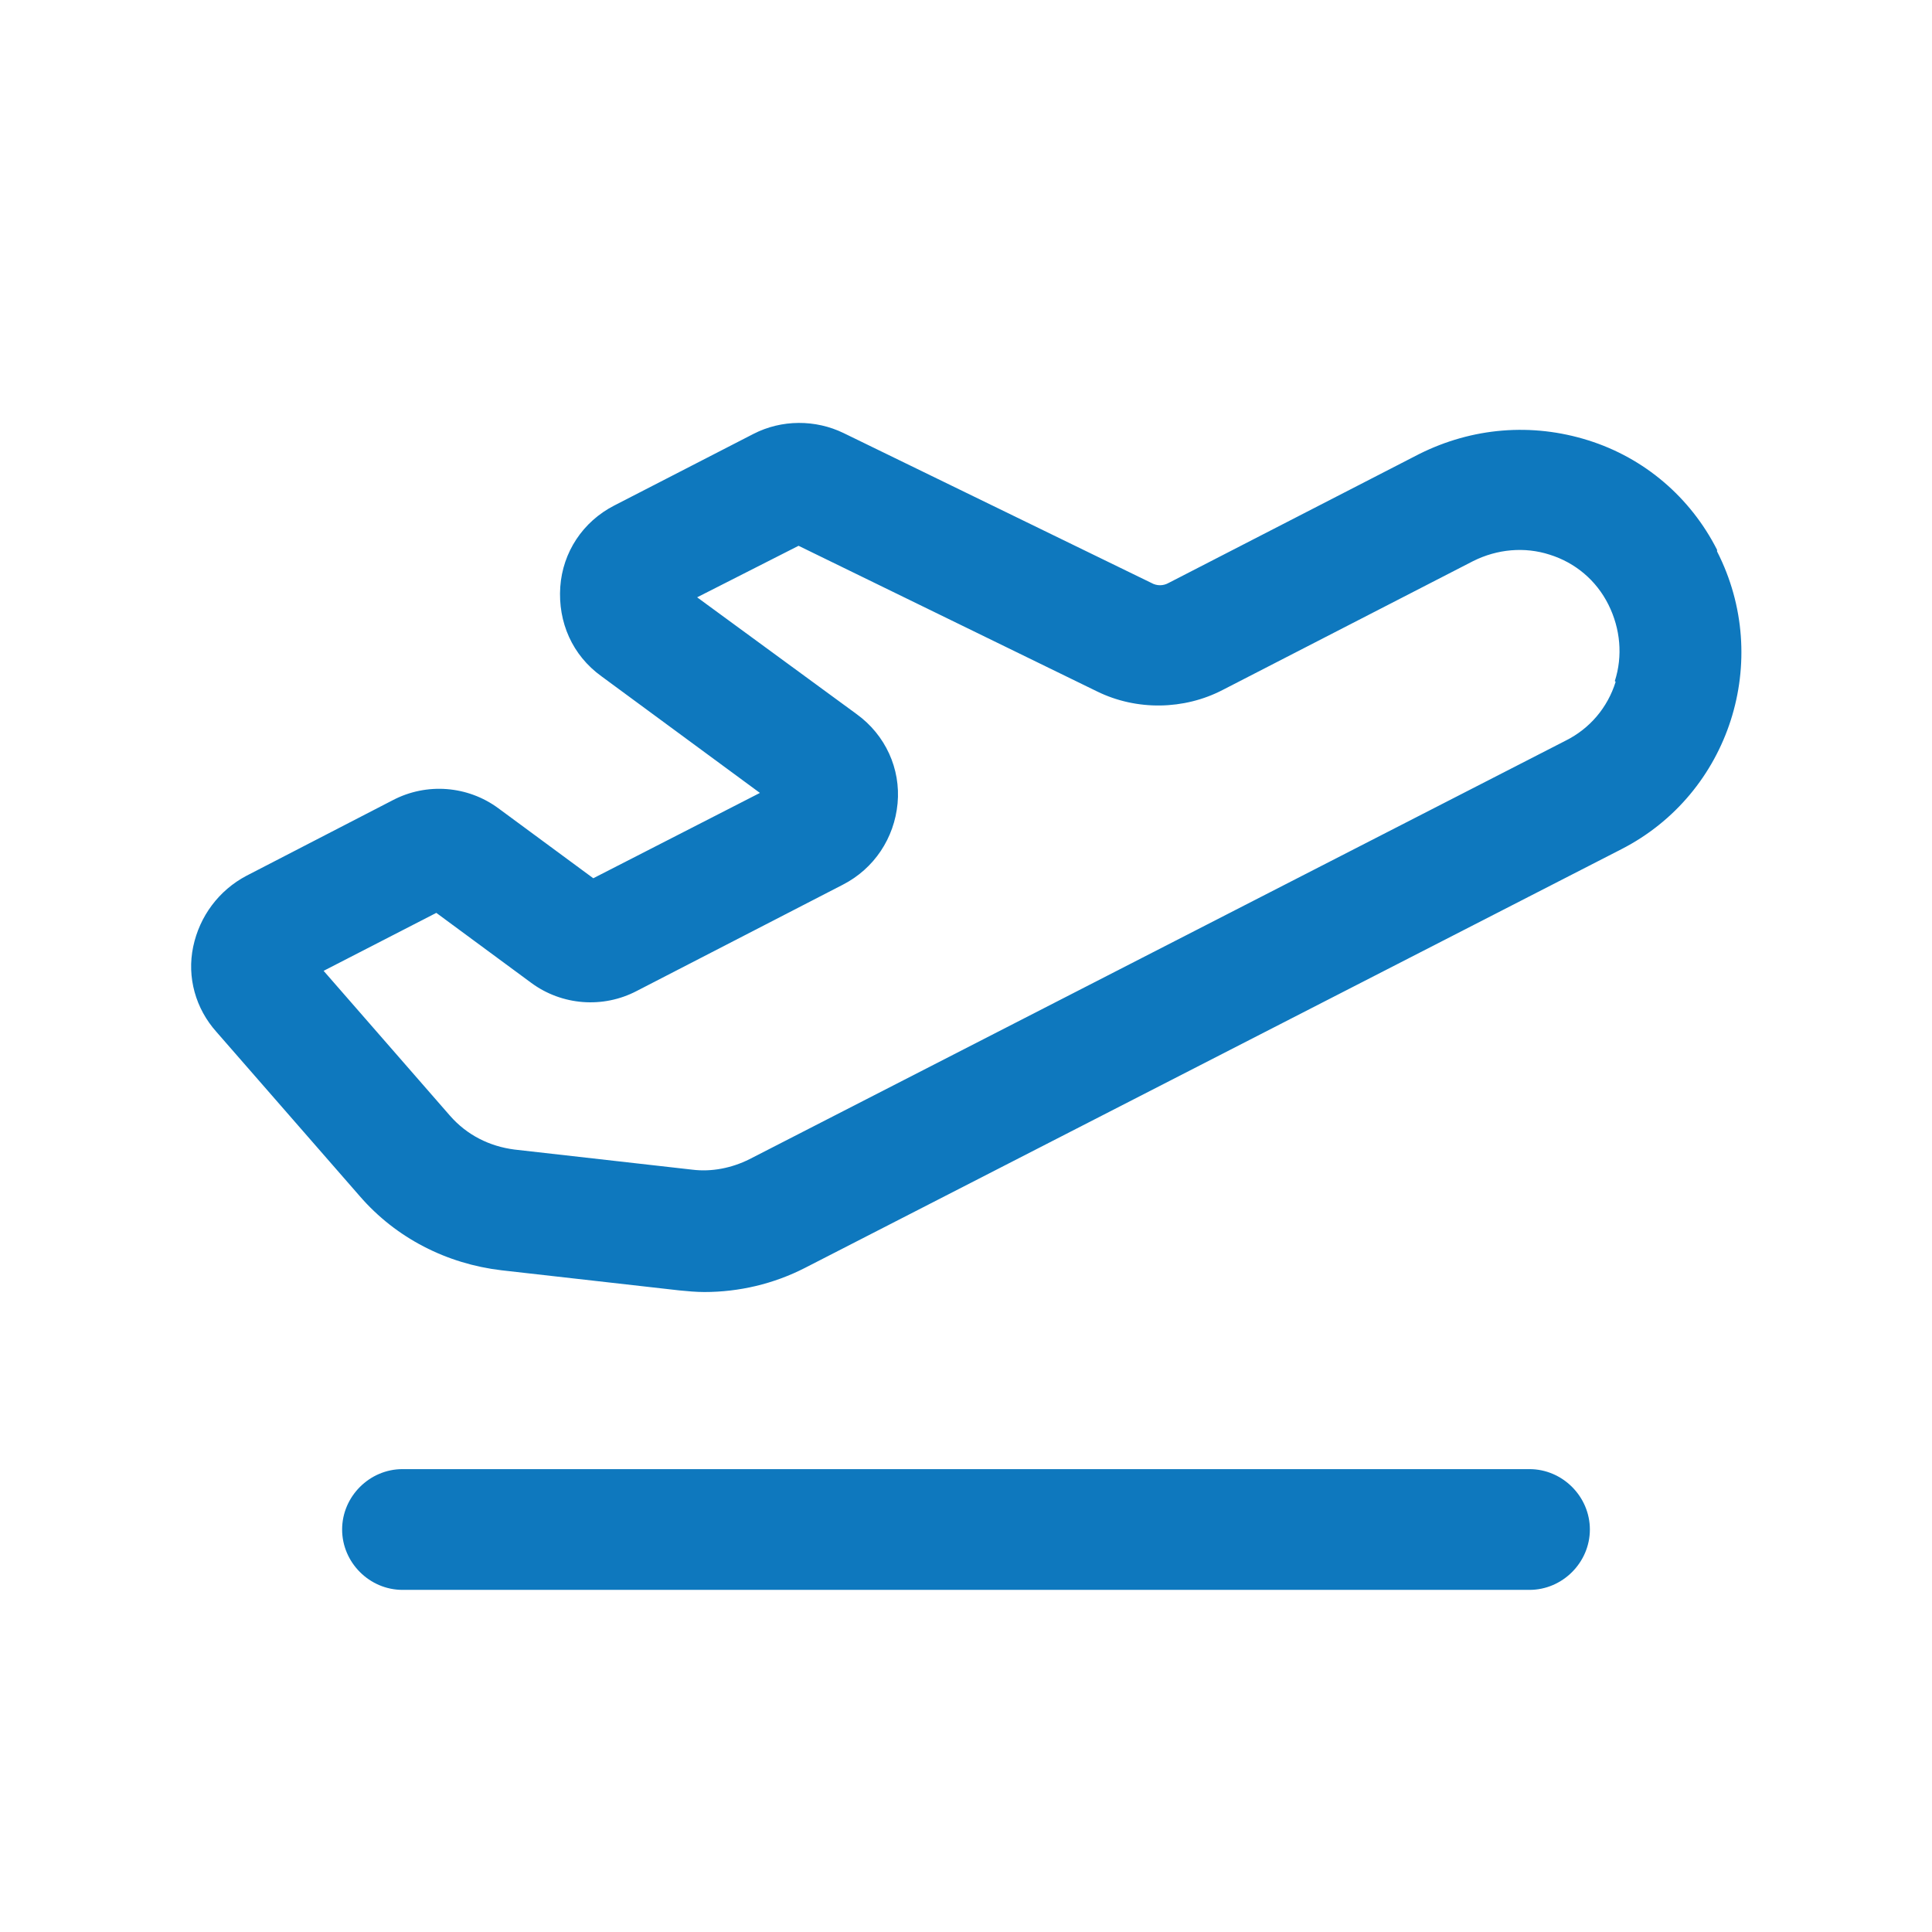
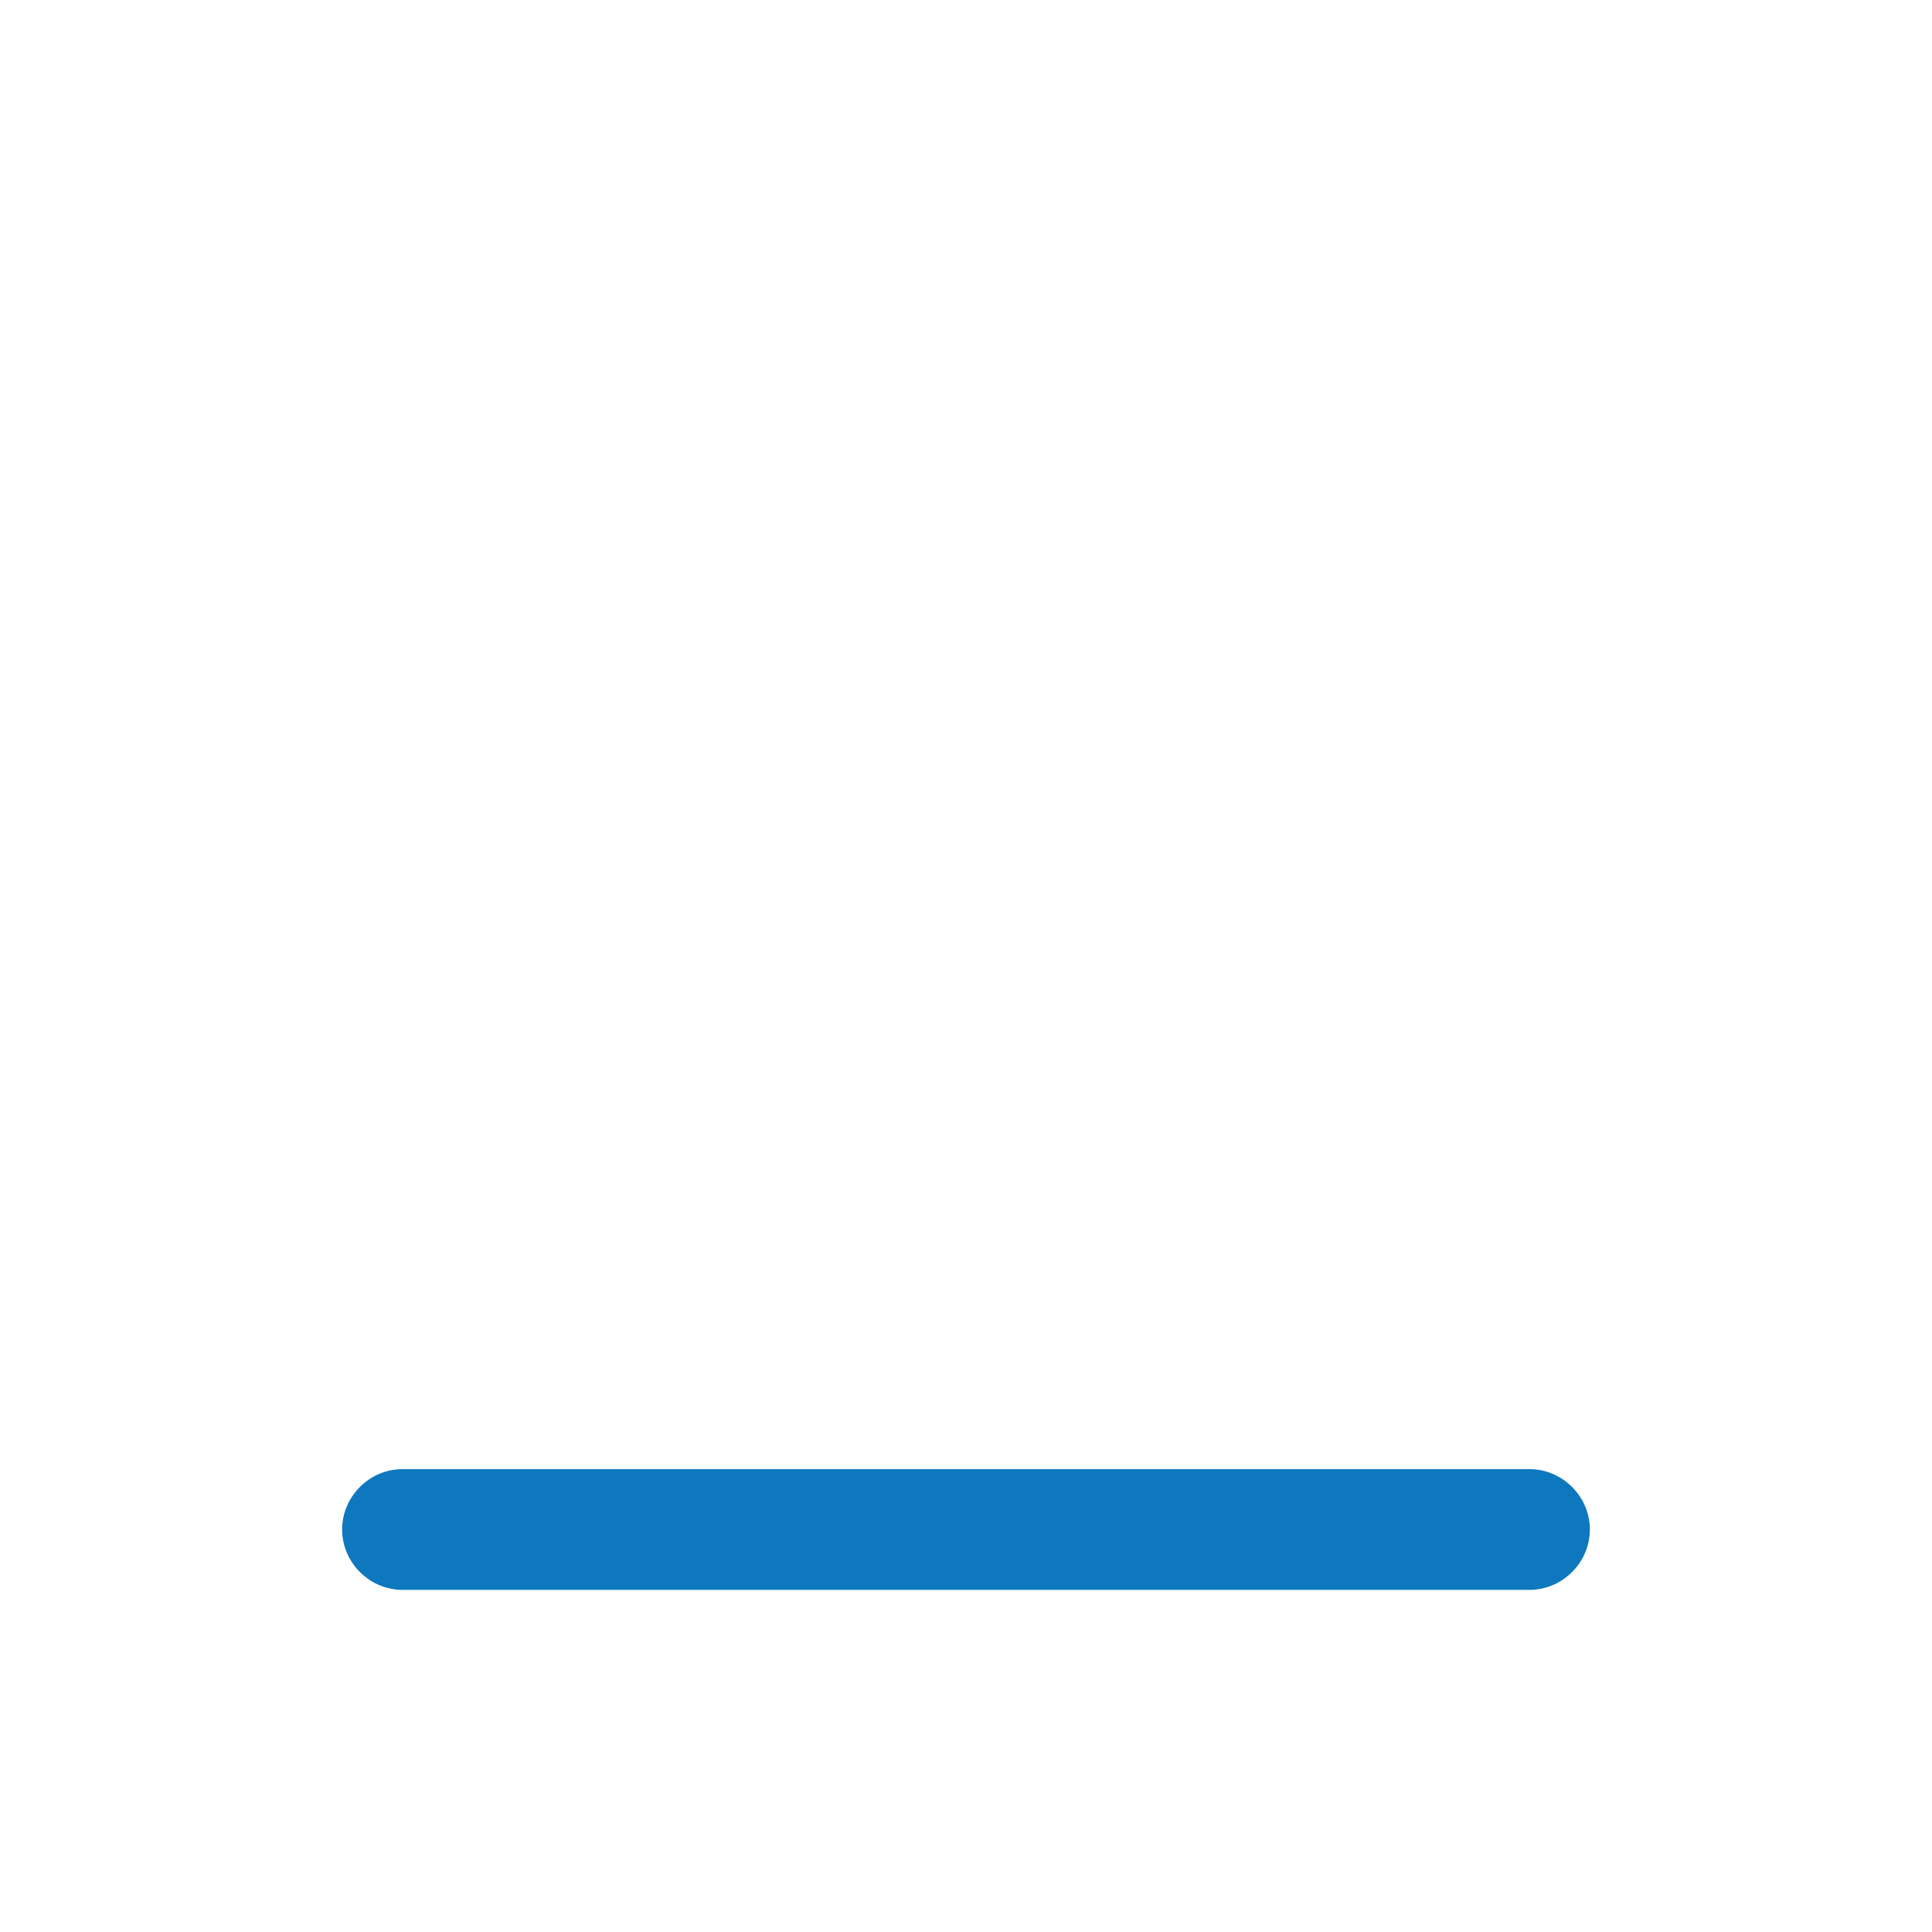
<svg xmlns="http://www.w3.org/2000/svg" id="plane" viewBox="0 0 24 24">
  <defs>
    <style>
      .cls-1 {
        fill: #0e78be;
      }
    </style>
  </defs>
-   <path class="cls-1" d="M21.33,6.83c-.33-.65-.9-1.14-1.6-1.36-.7-.22-1.44-.16-2.1.17l-3.11,1.6c-.07.04-.15.04-.22,0l-3.82-1.86c-.35-.17-.77-.17-1.12.01l-1.73.89c-.39.2-.64.58-.67,1.01-.03.44.15.85.51,1.11l1.97,1.45-2.07,1.06-1.18-.87c-.38-.28-.89-.32-1.31-.1l-1.82.94c-.34.18-.58.5-.66.88s.03.77.29,1.06l1.78,2.04c.45.52,1.08.84,1.76.92l2.21.25c.1.01.21.02.31.02.43,0,.86-.1,1.25-.3l10.14-5.2c1.35-.69,1.88-2.35,1.19-3.7ZM20.07,8.47c-.1.32-.32.58-.62.73l-10.14,5.2c-.22.11-.47.16-.71.13l-2.21-.25c-.31-.04-.59-.18-.8-.42l-1.57-1.8,1.4-.72,1.18.87c.38.28.89.32,1.31.1l2.56-1.32c.39-.2.64-.58.68-1.01s-.15-.85-.51-1.11l-1.98-1.45,1.26-.64,3.71,1.81c.49.24,1.08.23,1.56-.02l3.11-1.6c.3-.15.64-.18.95-.08.32.1.58.32.73.62.15.3.18.64.08.95Z" />
  <path class="cls-1" d="M19,18.25H5c-.41,0-.75.34-.75.75s.34.75.75.75h14c.41,0,.75-.34.75-.75s-.34-.75-.75-.75Z" />
</svg>